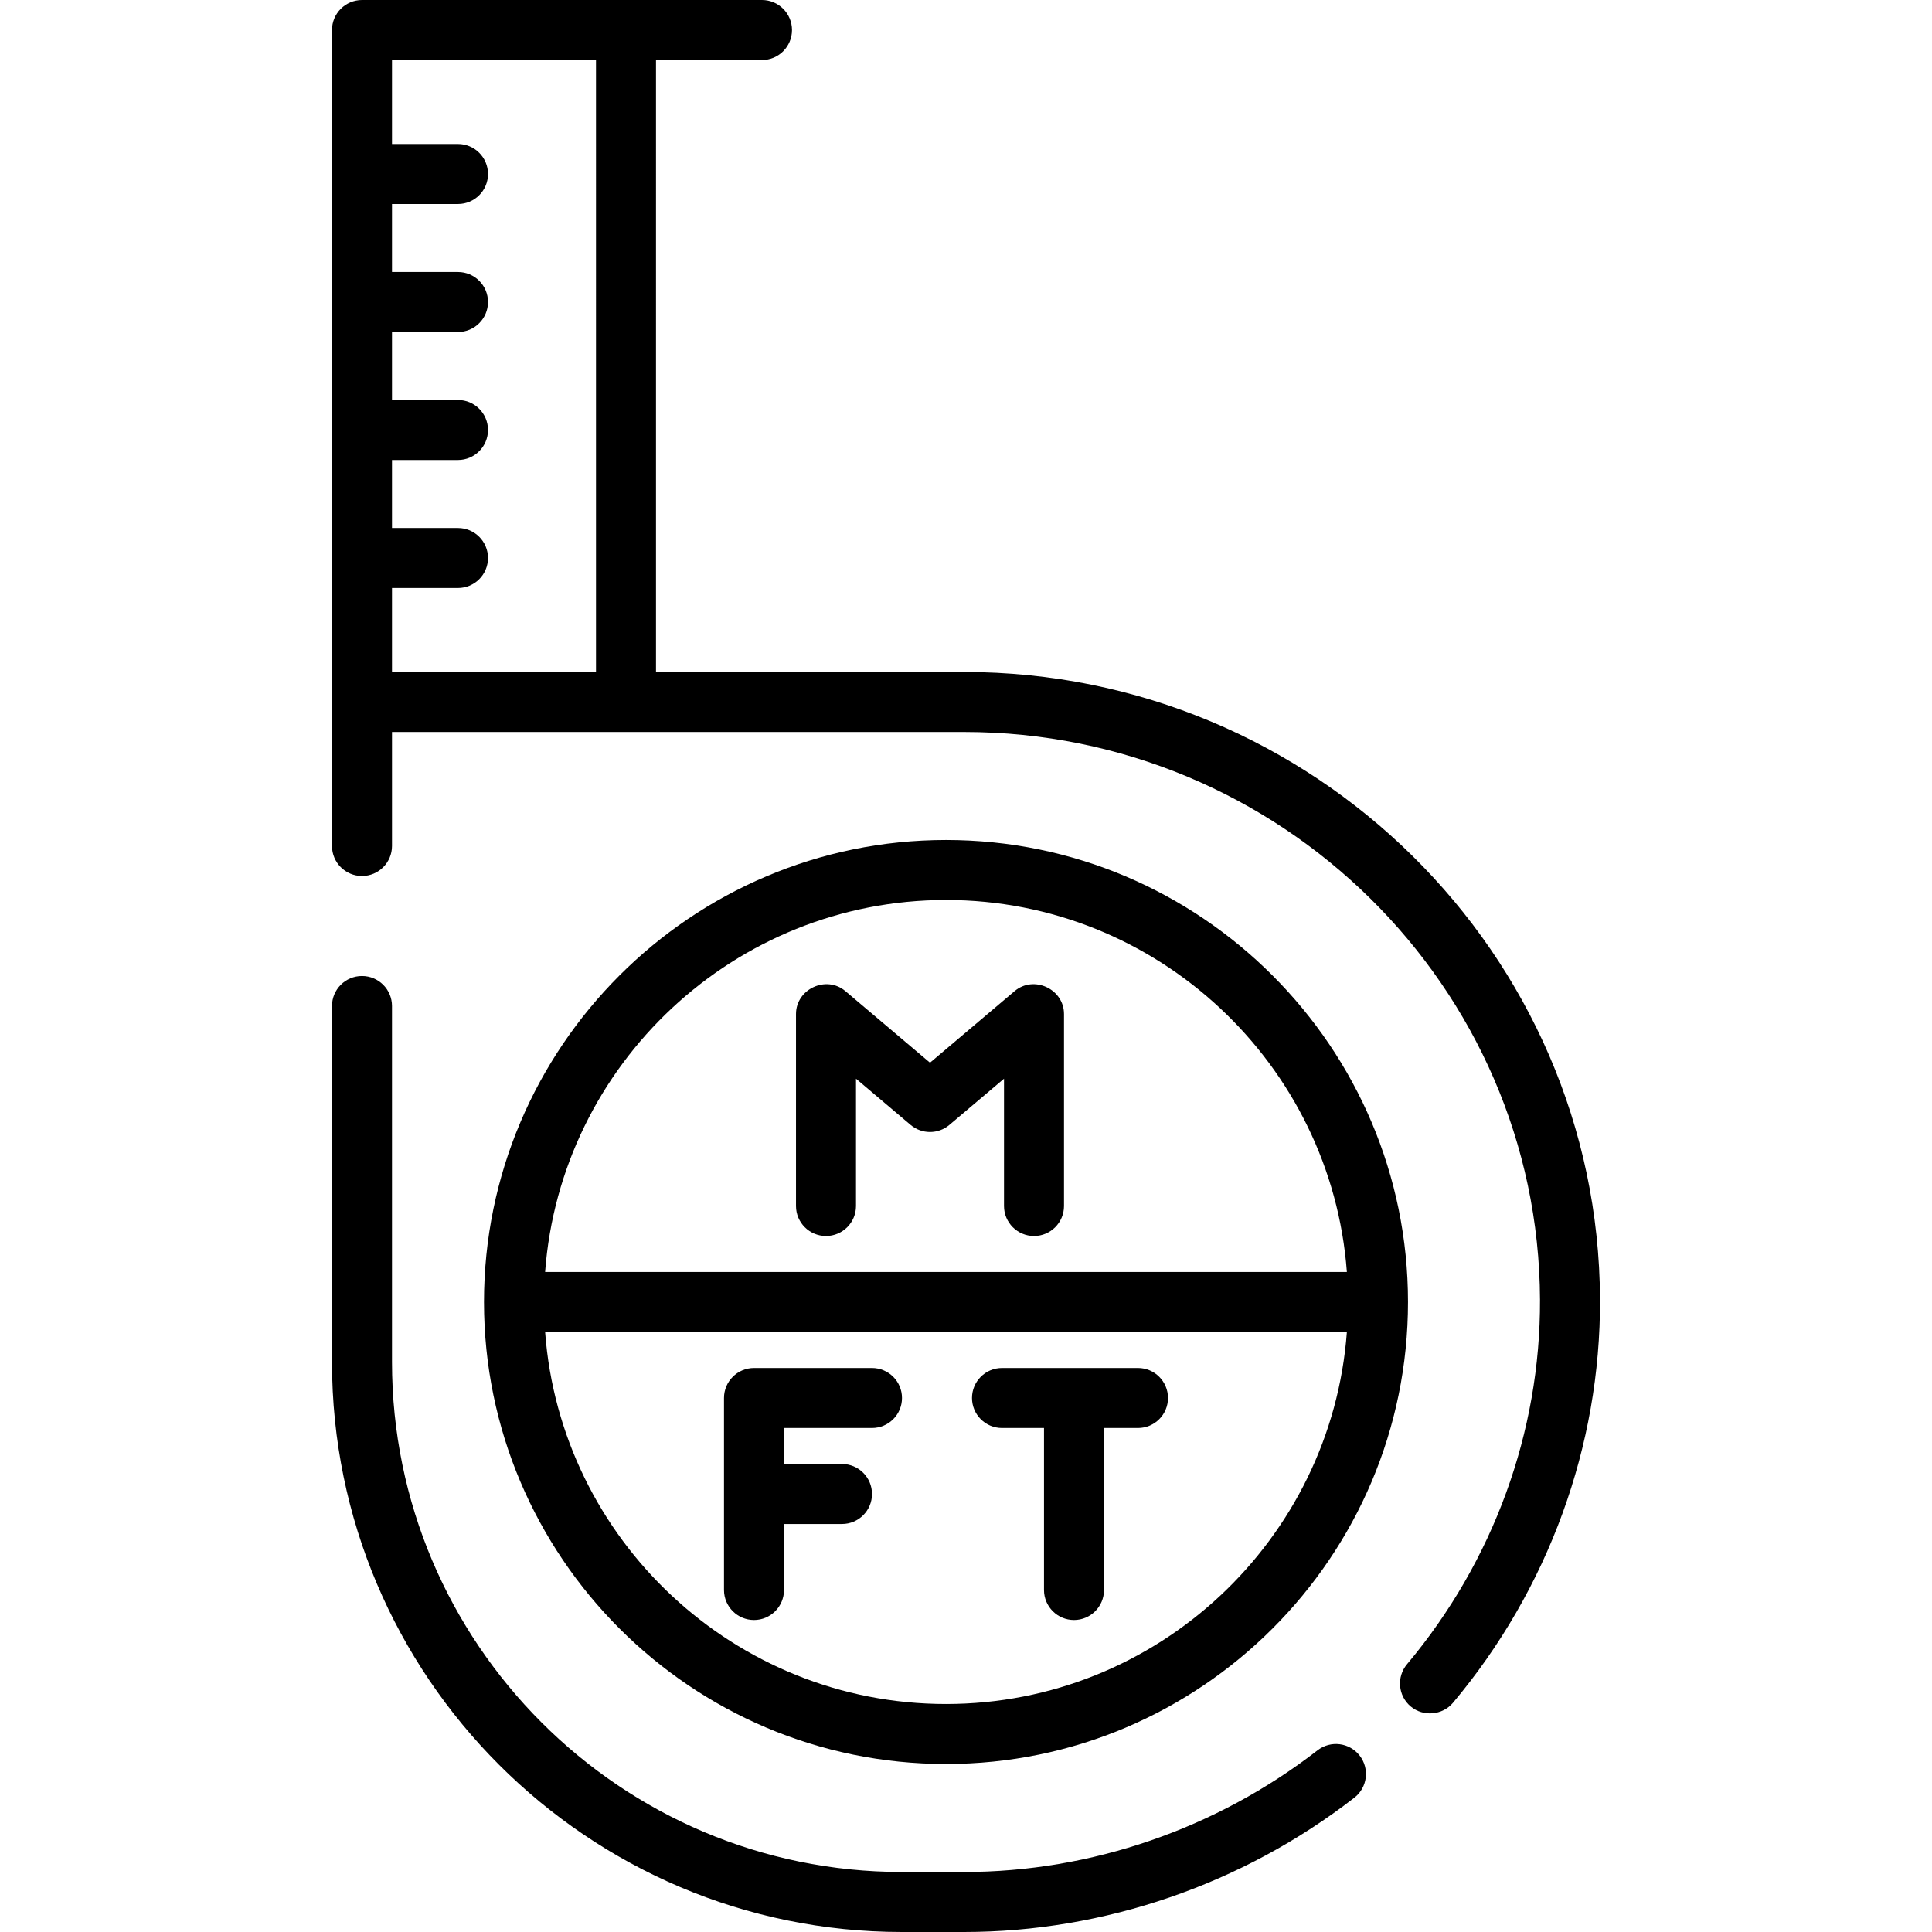
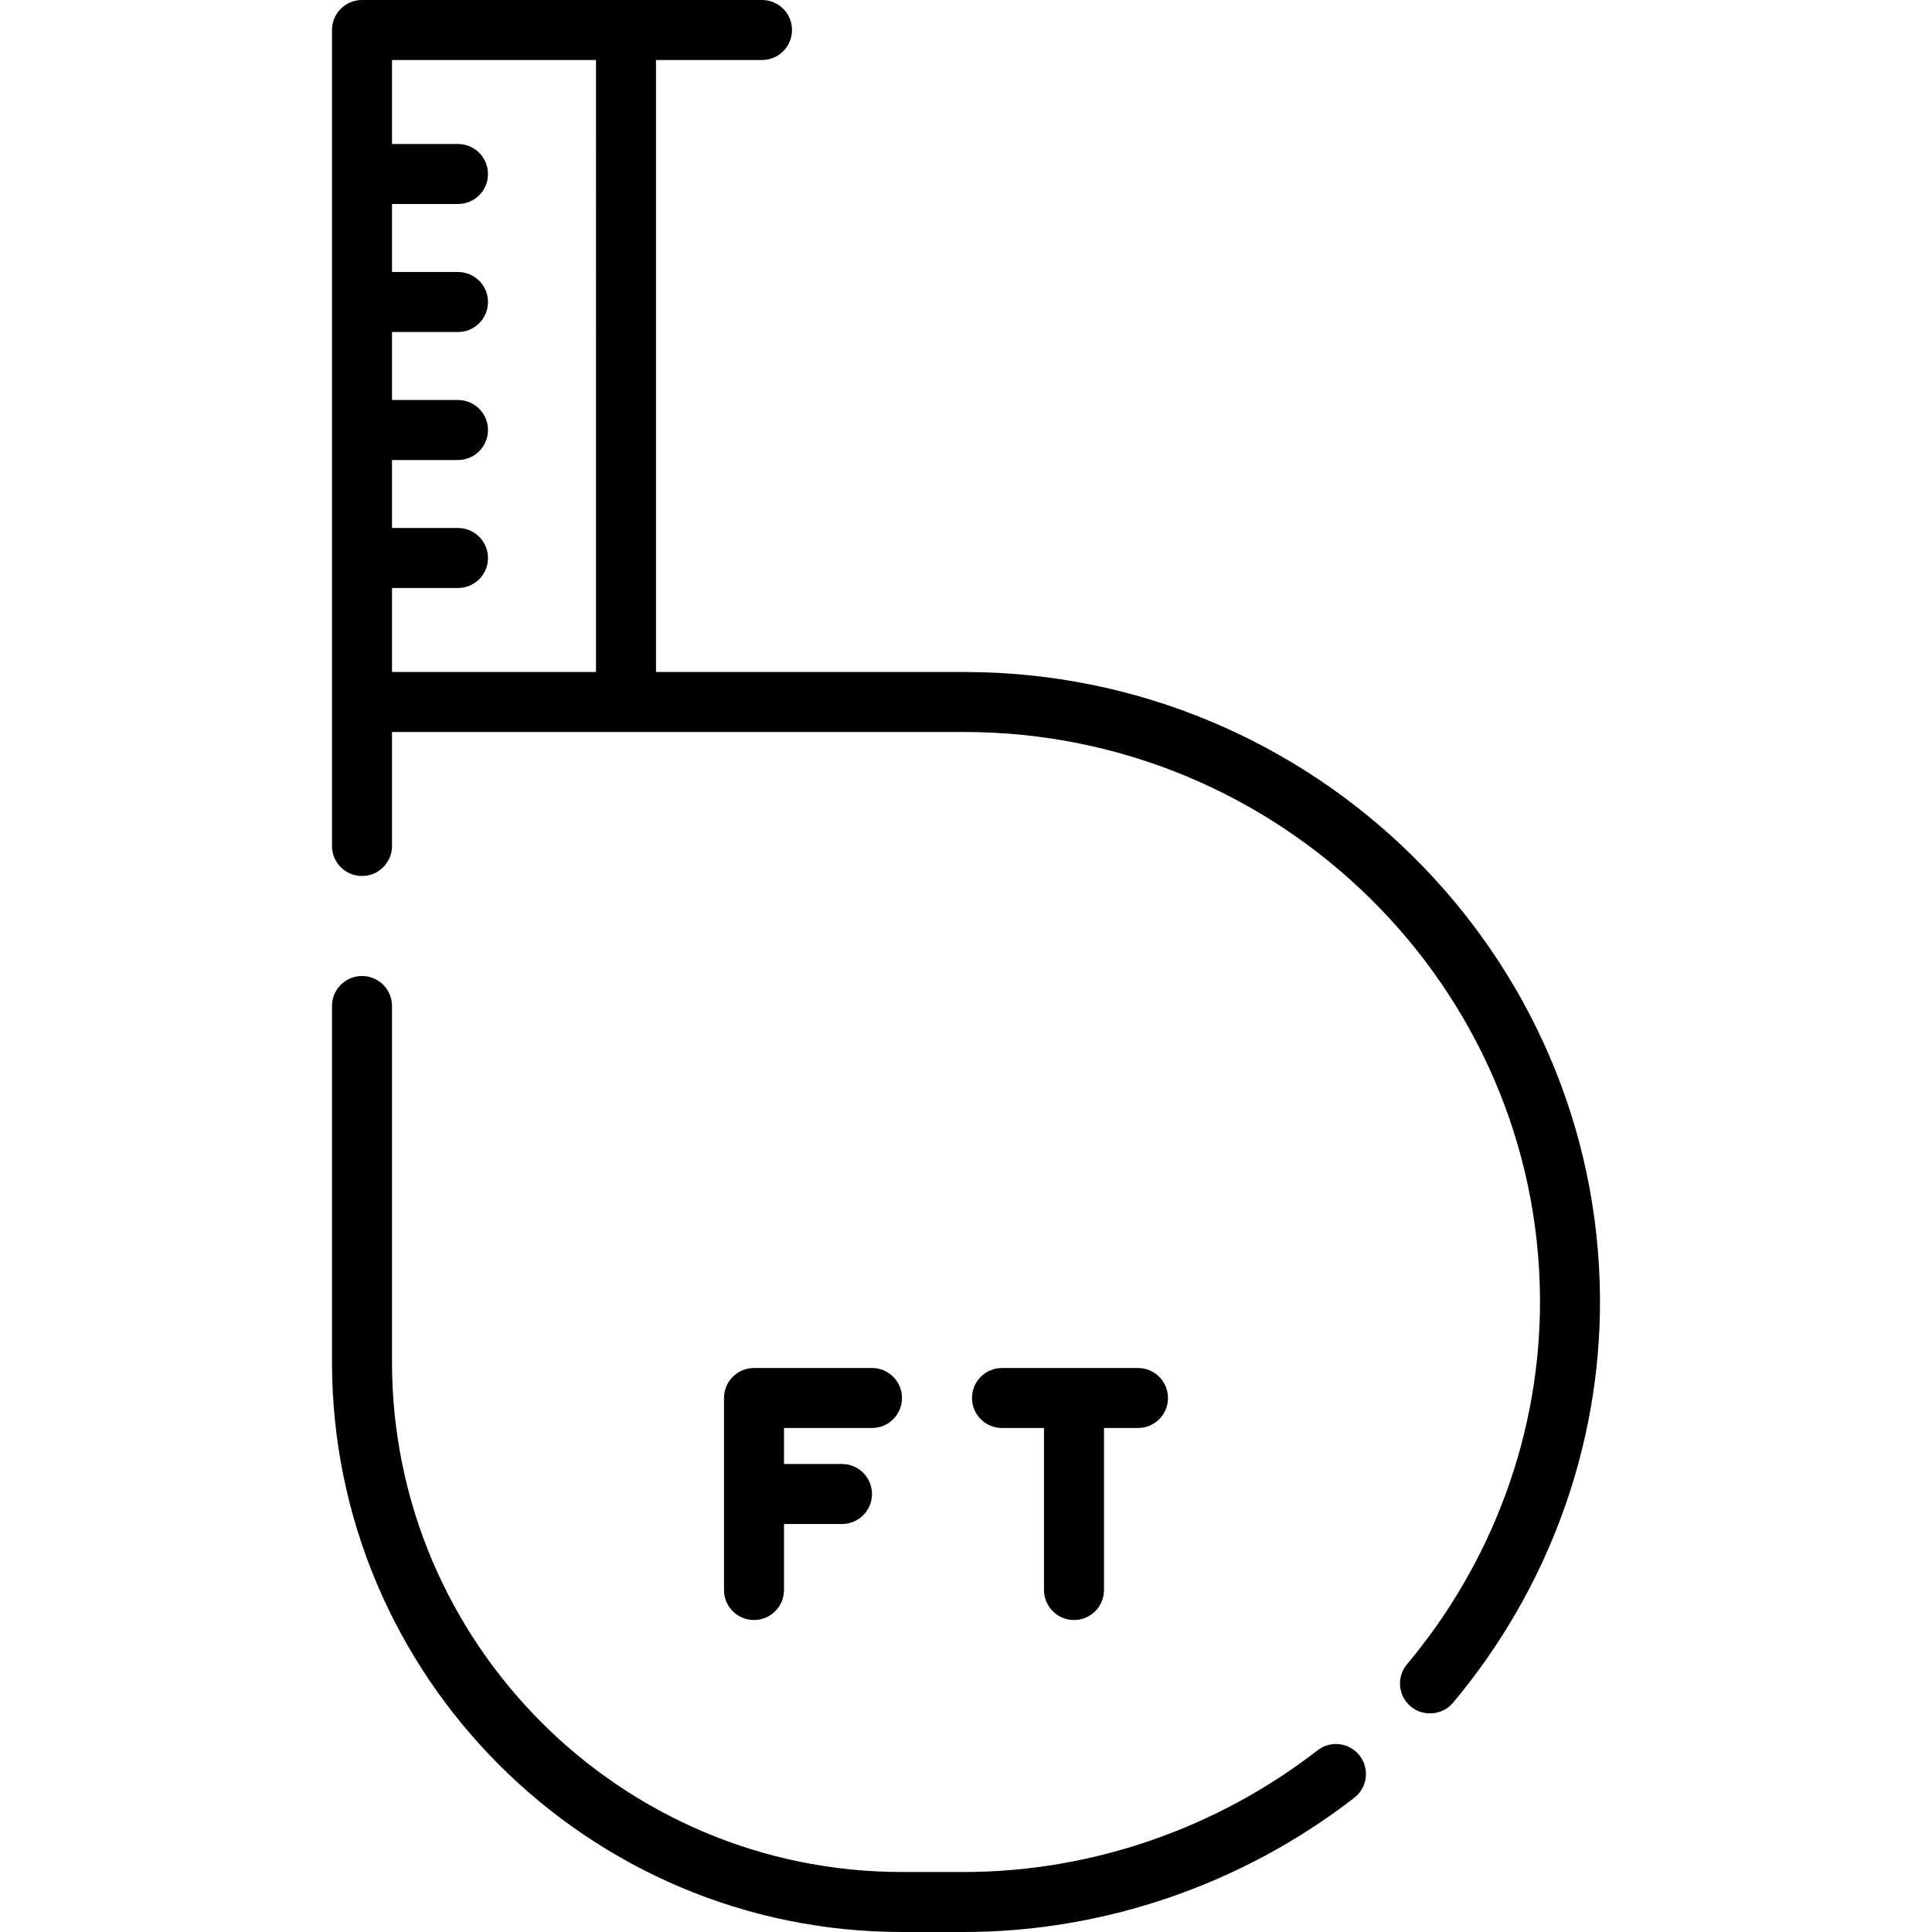
<svg xmlns="http://www.w3.org/2000/svg" version="1.1" id="Layer_1" x="0px" y="0px" viewBox="0 0 512 512" style="enable-background:new 0 0 512 512;" xml:space="preserve">
  <g>
    <g>
      <path d="M255.538,178.087h-81.691V15.901h28.091c4.392,0,7.95-3.56,7.95-7.95S206.328,0,201.938,0H95.934    c-4.392,0-7.95,3.56-7.95,7.95v216.248c0,4.391,3.559,7.95,7.95,7.95c4.392,0,7.95-3.56,7.95-7.95v-29.681v-0.53h151.654    c83.798,0,152.244,67.489,152.577,150.443c0.14,35.049-12.375,69.356-35.239,96.603c-2.823,3.364-2.384,8.379,0.979,11.2    c3.319,2.785,8.417,2.338,11.2-0.979c25.279-30.123,39.115-68.083,38.96-106.887C423.648,252.68,348.069,178.087,255.538,178.087z     M157.946,178.087h-54.062v-22.261h17.491c4.392,0,7.95-3.56,7.95-7.95s-3.559-7.95-7.95-7.95h-17.491v-18.021h17.491    c4.392,0,7.95-3.56,7.95-7.95s-3.559-7.95-7.95-7.95h-17.491V87.983h17.491c4.392,0,7.95-3.56,7.95-7.95s-3.559-7.95-7.95-7.95    h-17.491V54.062h17.491c4.392,0,7.95-3.56,7.95-7.95s-3.559-7.95-7.95-7.95h-17.491V15.901h54.062V178.087z" />
    </g>
  </g>
  <g>
    <g>
      <path d="M360.322,465.254c-2.693-3.471-7.687-4.097-11.155-1.407c-26.797,20.798-60.073,32.252-93.698,32.252h-16.43    c-74.525,0-135.155-60.63-135.155-135.155V266.6c0-4.391-3.559-7.95-7.95-7.95c-4.392,0-7.95,3.56-7.95,7.95v94.344    C87.983,444.237,155.746,512,239.039,512h16.43c37.137,0,73.875-12.64,103.447-35.591    C362.385,473.717,363.014,468.723,360.322,465.254z" />
    </g>
  </g>
  <g>
    <g>
-       <path d="M250.7,222.609c-67.51,0-122.435,54.924-122.435,122.435S183.189,467.478,250.7,467.478    c67.511,0,122.435-54.924,122.435-122.435S318.21,222.609,250.7,222.609z M250.7,238.509c56.069,0,102.157,43.539,106.237,98.584    H144.461C148.542,282.048,194.631,238.509,250.7,238.509z M250.7,451.578c-56.069,0-102.157-43.539-106.237-98.584h212.475    C352.857,408.039,306.768,451.578,250.7,451.578z" />
-     </g>
+       </g>
  </g>
  <g>
    <g>
-       <path d="M268.885,262.651l-22.425,18.976l-22.425-18.976c-5.069-4.288-13.086-0.557-13.086,6.07v50.882    c0,4.391,3.559,7.95,7.95,7.95c4.392,0,7.95-3.56,7.95-7.95v-33.74l14.475,12.249c2.965,2.508,7.307,2.508,10.271,0l14.476-12.249    v33.74c0,4.391,3.559,7.95,7.95,7.95c4.392,0,7.95-3.56,7.95-7.95v-50.882C281.971,262.095,273.955,258.364,268.885,262.651z" />
-     </g>
+       </g>
  </g>
  <g>
    <g>
      <path d="M231.089,362.534h-31.271c-4.392,0-7.95,3.56-7.95,7.95v50.882c0,4.391,3.559,7.95,7.95,7.95s7.95-3.56,7.95-7.95v-17.491    h15.371c4.392,0,7.95-3.56,7.95-7.95s-3.559-7.95-7.95-7.95h-15.371v-9.54h23.321c4.392,0,7.95-3.56,7.95-7.95    S235.48,362.534,231.089,362.534z" />
    </g>
  </g>
  <g>
    <g>
      <path d="M301.582,362.534H265.54c-4.392,0-7.95,3.56-7.95,7.95s3.559,7.95,7.95,7.95h11.13v42.932c0,4.391,3.559,7.95,7.95,7.95    c4.392,0,7.95-3.56,7.95-7.95v-42.932h9.01c4.392,0,7.95-3.56,7.95-7.95S305.972,362.534,301.582,362.534z" />
    </g>
  </g>
  <g>
</g>
  <g>
</g>
  <g>
</g>
  <g>
</g>
  <g>
</g>
  <g>
</g>
  <g>
</g>
  <g>
</g>
  <g>
</g>
  <g>
</g>
  <g>
</g>
  <g>
</g>
  <g>
</g>
  <g>
</g>
  <g>
</g>
</svg>